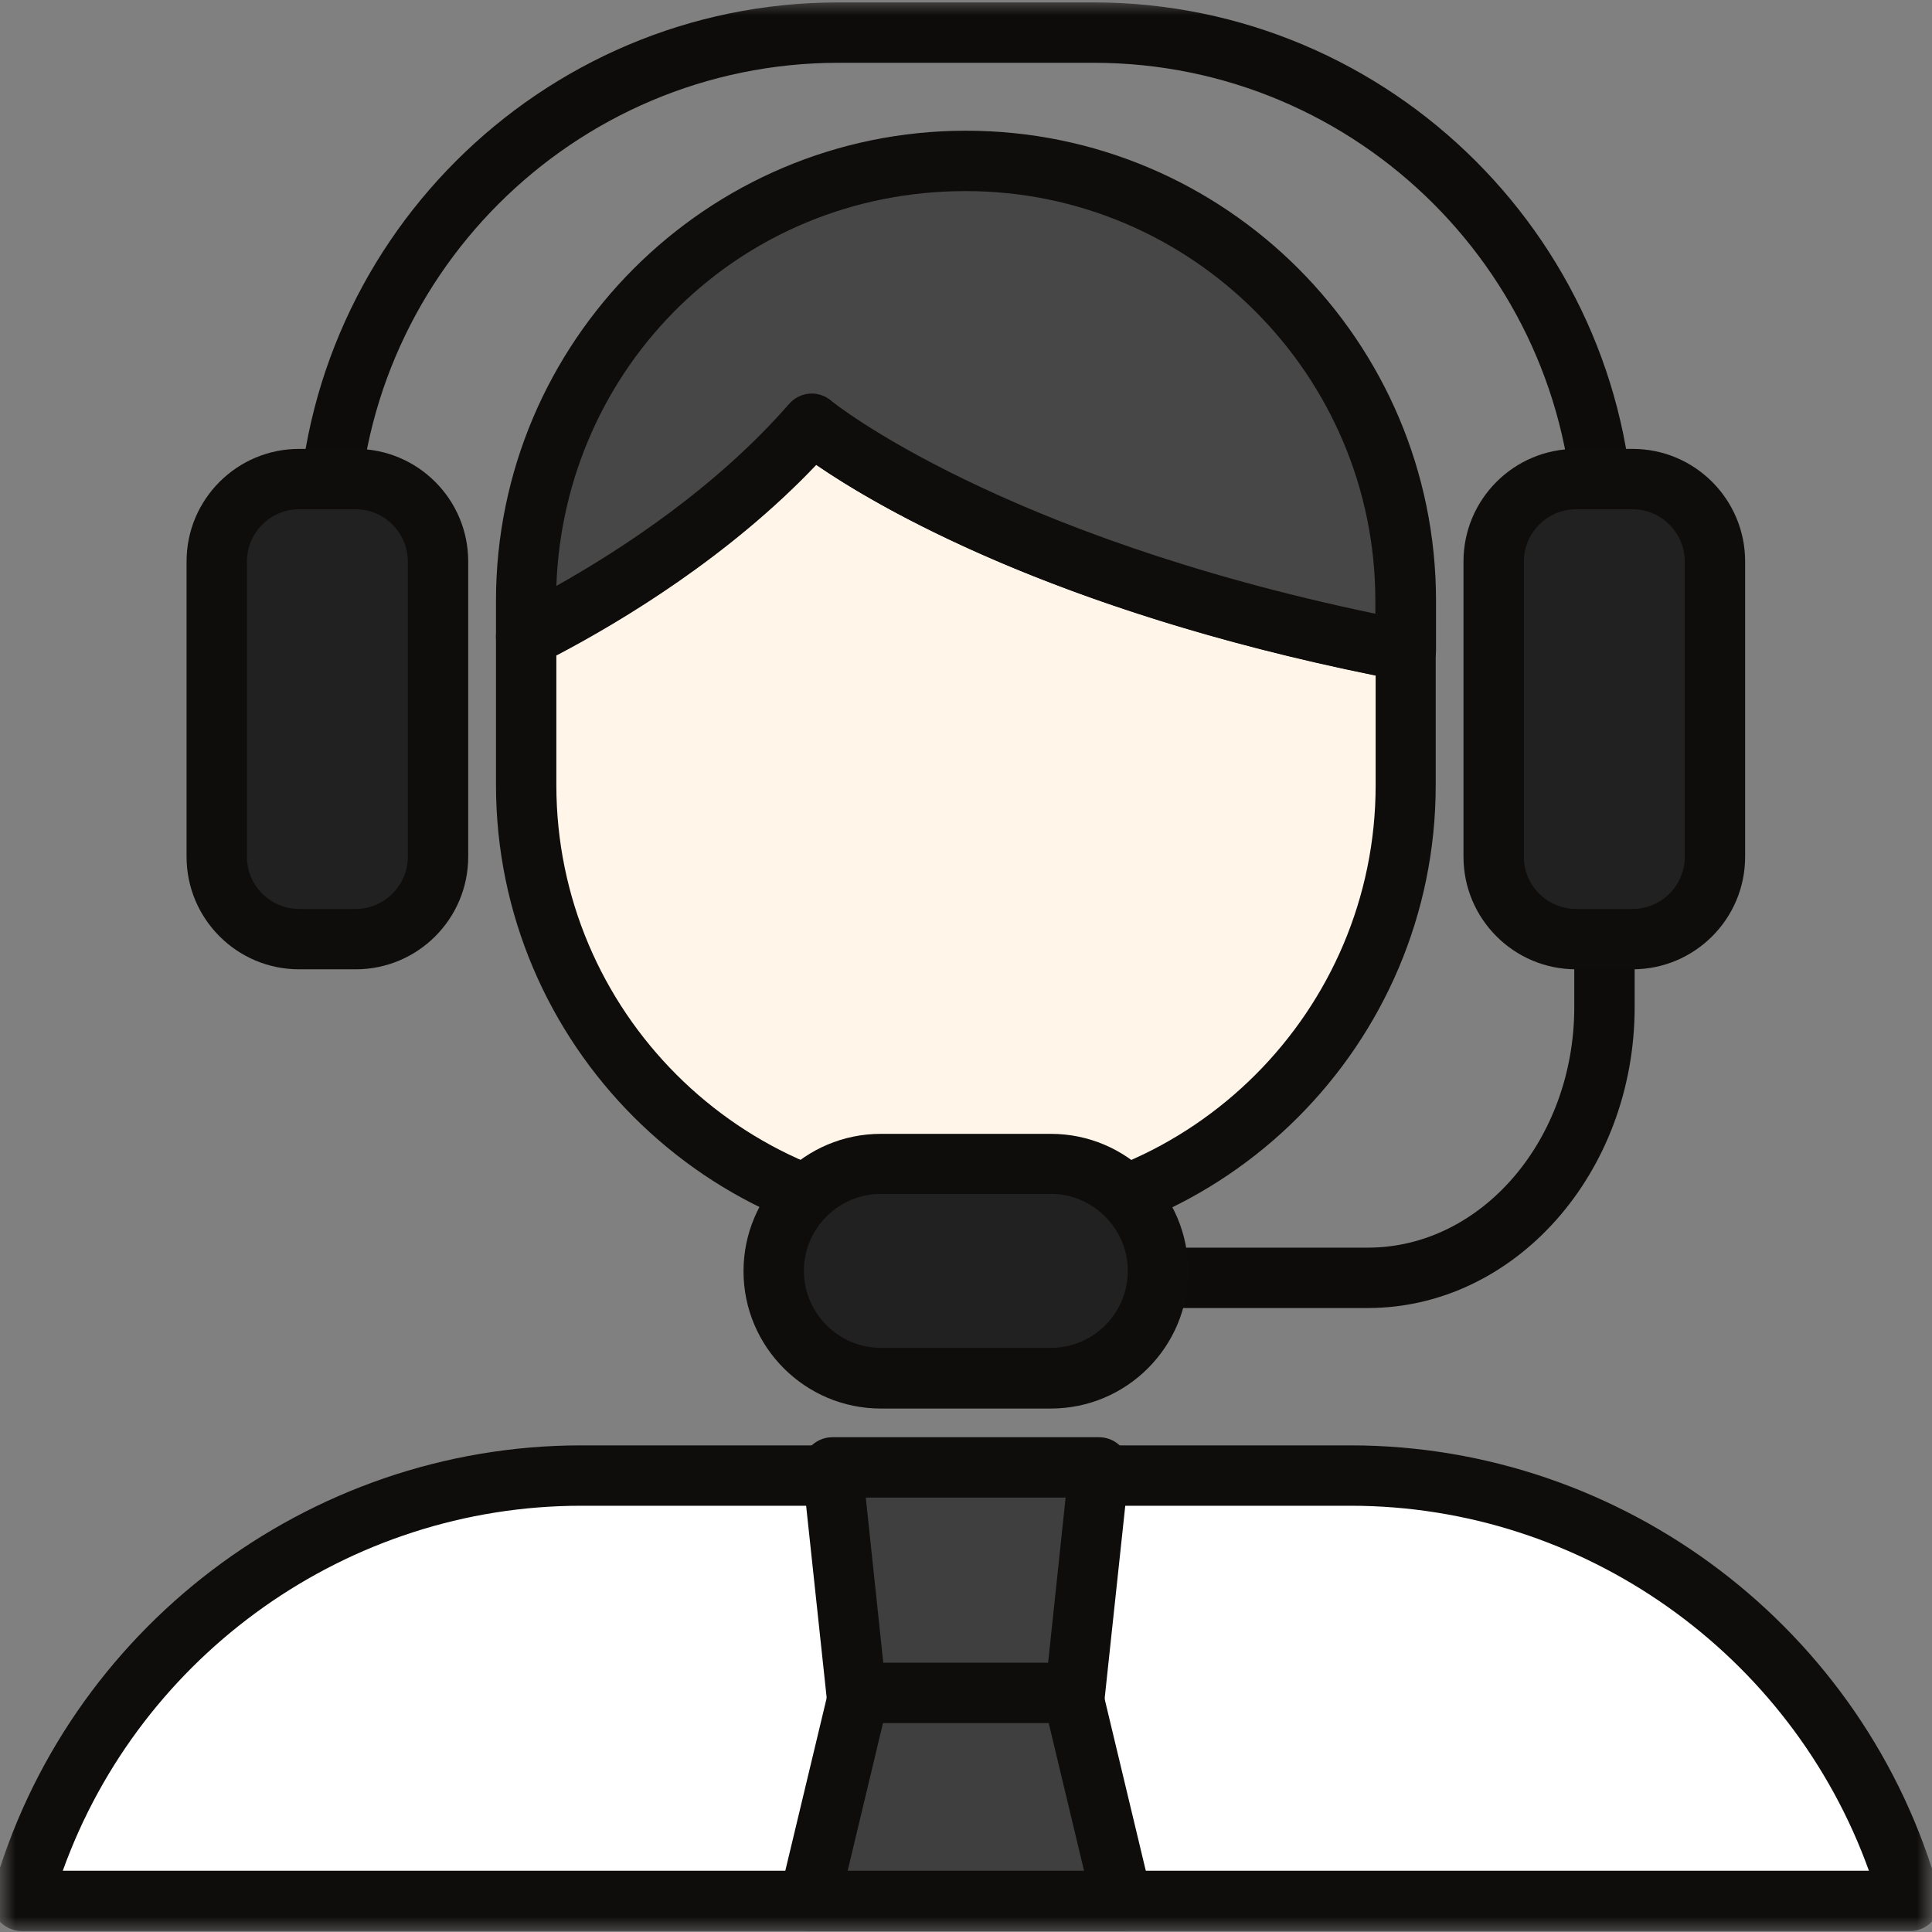
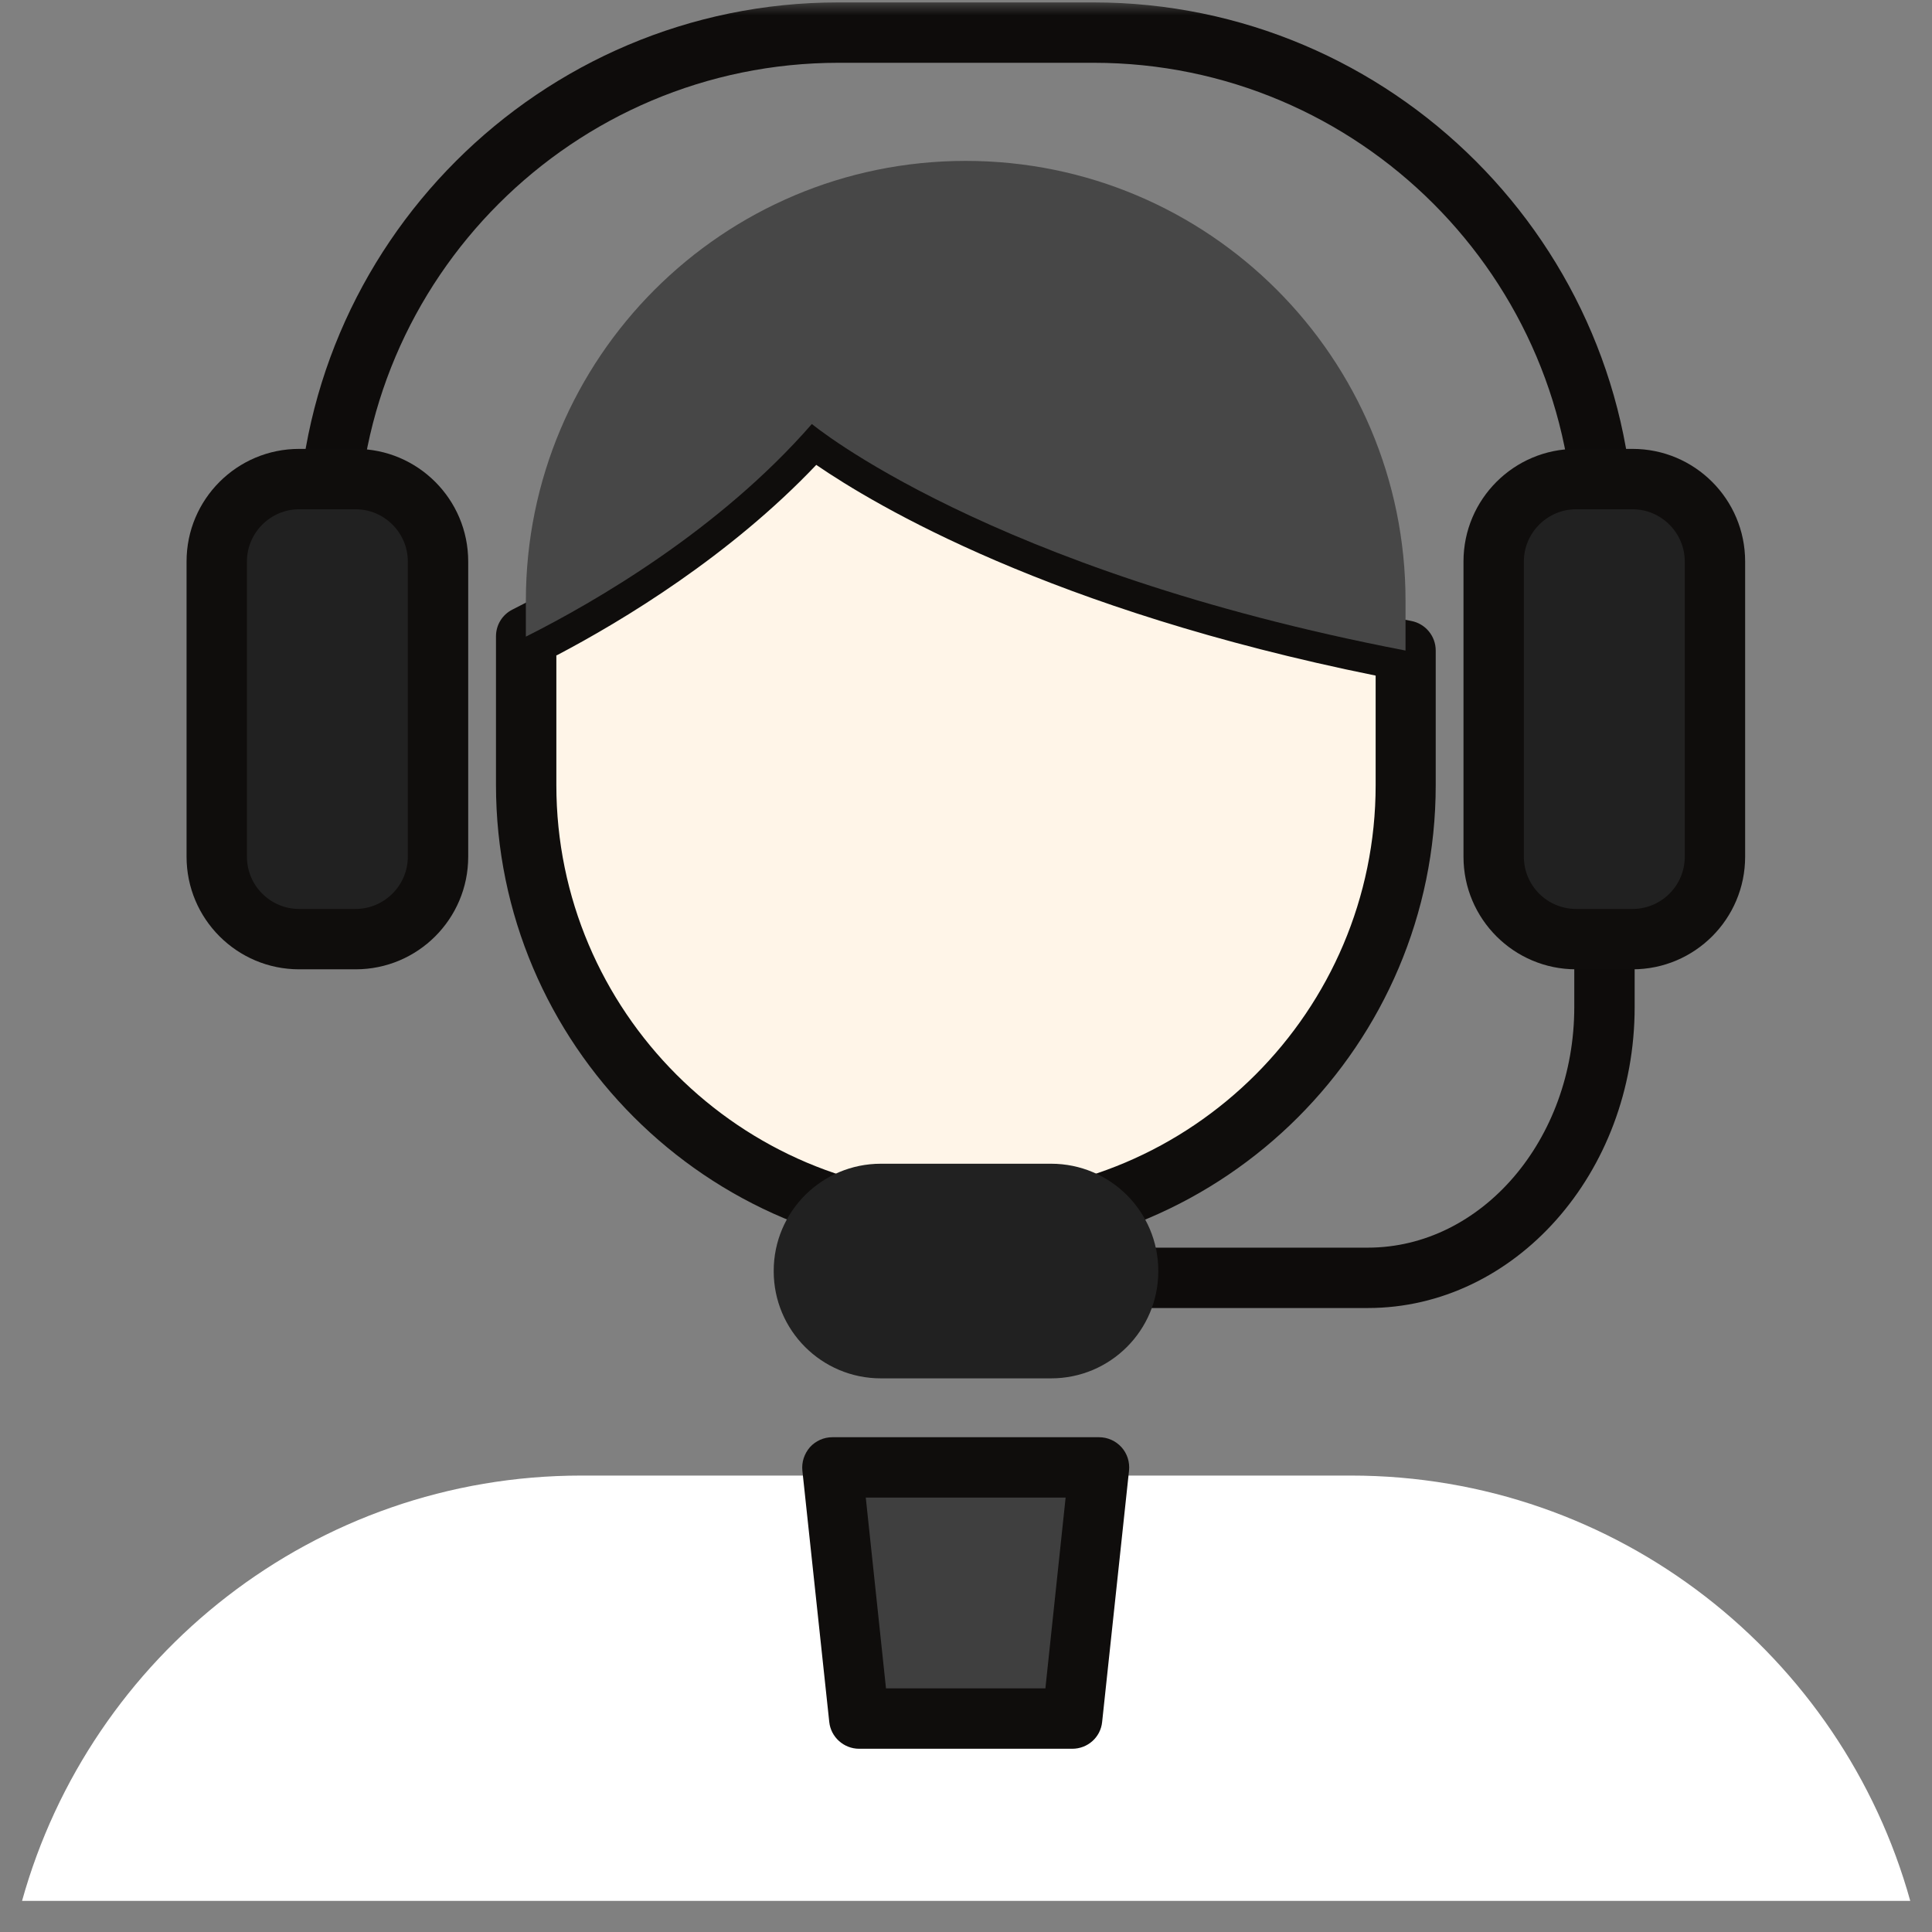
<svg xmlns="http://www.w3.org/2000/svg" width="64" height="64" viewBox="0 0 64 64" fill="none">
  <rect x="0" y="0" width="64" height="64" fill="#808080" stroke="none" />
  <mask id="mask0_30_724" style="mask-type:luminance" maskUnits="userSpaceOnUse" x="0" y="0" width="64" height="64">
    <path d="M64 0H0V64H64V0Z" fill="white" />
  </mask>
  <g mask="url(#mask0_30_724)">
    <path d="M53.15 19C52.6 19 52.15 18.55 52.15 18C52.15 9.22 45.01 2.08 36.23 2.08H27.78C19 2.08 11.85 9.22 11.85 18C11.85 18.55 11.4 19 10.85 19C10.3 19 9.85 18.55 9.85 18C9.85 8.12 17.89 0.08 27.77 0.08H36.22C46.1 0.08 54.14 8.12 54.14 18C54.14 18.55 53.69 19 53.14 19H53.15Z" fill="#0E0C0B" />
    <path d="M63.28 62.97C61.02 54.85 53.59 48.88 44.75 48.88H19.26C10.42 48.88 2.99 54.85 0.73 62.97H63.29H63.28Z" fill="white" />
-     <path d="M63.27 63.97H0.72C0.41 63.97 0.11 63.82 -0.08 63.57C-0.27 63.32 -0.33 63 -0.25 62.7C2.18 53.98 10.2 47.88 19.25 47.88H44.74C53.79 47.88 61.81 53.97 64.24 62.7C64.32 63 64.26 63.32 64.07 63.57C63.88 63.82 63.59 63.97 63.27 63.97ZM2.09 61.97H61.91C59.33 54.79 52.45 49.88 44.74 49.88H19.25C11.54 49.88 4.66 54.79 2.08 61.97H2.09Z" fill="#0F0D0C" />
    <path d="M26.9 14.05C23.83 17.56 19.7 19.94 17.43 21.09V26.01C17.43 34.06 23.95 40.58 32 40.58C40.05 40.58 46.57 34.06 46.57 26.01V21.55C32.73 18.89 26.91 14.05 26.91 14.05H26.9Z" fill="#FFF5E8" />
    <path d="M32 41.57C23.42 41.57 16.43 34.59 16.43 26V21.08C16.43 20.7 16.64 20.36 16.98 20.19C19.13 19.11 23.18 16.78 26.15 13.39C26.51 12.98 27.12 12.93 27.54 13.28C27.6 13.33 33.39 18 46.75 20.57C47.22 20.66 47.56 21.07 47.56 21.55V26.01C47.56 34.59 40.58 41.58 31.99 41.58L32 41.57ZM18.43 21.7V26.01C18.43 33.49 24.52 39.58 32 39.58C39.48 39.58 45.57 33.49 45.57 26.01V22.38C34.8 20.2 29.01 16.75 27.04 15.4C24.18 18.41 20.65 20.55 18.44 21.71L18.43 21.7Z" fill="#0F0D0C" />
    <path d="M26.9 14.05C26.9 14.05 32.72 18.89 46.56 21.55V19.9C46.56 11.85 40.04 5.33 31.99 5.33C23.94 5.33 17.42 11.85 17.42 19.9V21.09C19.69 19.95 23.83 17.56 26.89 14.05H26.9Z" fill="#474747" />
-     <path d="M46.56 22.55C46.5 22.55 46.43 22.55 46.37 22.53C35.08 20.36 29.05 16.78 27.03 15.39C23.92 18.67 20.01 20.91 17.88 21.98C17.57 22.14 17.2 22.12 16.91 21.94C16.62 21.76 16.43 21.44 16.43 21.09V19.9C16.43 11.32 23.41 4.33 32 4.33C40.59 4.33 47.57 11.31 47.57 19.9V21.55C47.57 21.85 47.44 22.13 47.21 22.32C47.03 22.47 46.8 22.55 46.57 22.55H46.56ZM27.54 13.28C27.62 13.35 33.08 17.73 45.56 20.33V19.9C45.56 12.42 39.47 6.33 31.99 6.33C24.51 6.33 18.69 12.16 18.43 19.41C20.67 18.15 23.75 16.12 26.14 13.38C26.5 12.97 27.11 12.92 27.53 13.27L27.54 13.28Z" fill="#0F0D0C" />
-     <path d="M45.31 43.33H37.69C37.14 43.33 36.69 42.88 36.69 42.33C36.69 41.78 37.14 41.33 37.69 41.33H45.31C49.08 41.33 52.15 37.75 52.15 33.36V26.62C52.15 26.07 52.6 25.62 53.15 25.62C53.7 25.62 54.15 26.07 54.15 26.62V33.36C54.15 38.86 50.18 43.33 45.31 43.33Z" fill="#0E0C0B" />
+     <path d="M45.31 43.33H37.69C36.69 41.78 37.14 41.33 37.69 41.33H45.31C49.08 41.33 52.15 37.75 52.15 33.36V26.62C52.15 26.07 52.6 25.62 53.15 25.62C53.7 25.62 54.15 26.07 54.15 26.62V33.36C54.15 38.86 50.18 43.33 45.31 43.33Z" fill="#0E0C0B" />
    <path d="M34.82 38.55H29.18C27.219 38.55 25.63 40.14 25.63 42.1V42.11C25.63 44.071 27.219 45.66 29.18 45.66H34.82C36.781 45.66 38.37 44.071 38.37 42.11V42.1C38.37 40.14 36.781 38.55 34.82 38.55Z" fill="#212121" />
-     <path d="M34.81 46.66H29.18C26.67 46.66 24.63 44.62 24.63 42.11C24.63 39.6 26.67 37.56 29.18 37.56H34.81C37.32 37.56 39.36 39.6 39.36 42.11C39.36 44.62 37.32 46.66 34.81 46.66ZM29.18 39.55C27.77 39.55 26.63 40.7 26.63 42.1C26.63 43.5 27.78 44.65 29.18 44.65H34.81C36.22 44.65 37.36 43.5 37.36 42.1C37.36 40.7 36.21 39.55 34.81 39.55H29.18Z" fill="#0F0D0C" />
    <path d="M11.78 15.87H9.91C8.402 15.87 7.18 17.092 7.18 18.6V28.38C7.18 29.888 8.402 31.11 9.91 31.11H11.78C13.288 31.11 14.51 29.888 14.51 28.38V18.6C14.51 17.092 13.288 15.87 11.78 15.87Z" fill="#212121" />
    <path d="M11.78 32.11H9.91C7.85 32.11 6.18 30.44 6.18 28.38V18.6C6.18 16.54 7.85 14.87 9.91 14.87H11.78C13.84 14.87 15.51 16.54 15.51 18.6V28.38C15.51 30.44 13.84 32.11 11.78 32.11ZM9.91 16.87C8.96 16.87 8.18 17.65 8.18 18.6V28.38C8.18 29.34 8.96 30.11 9.91 30.11H11.78C12.73 30.11 13.51 29.33 13.51 28.38V18.6C13.51 17.65 12.73 16.87 11.78 16.87H9.91Z" fill="#0F0D0C" />
    <path d="M54.08 15.87H52.21C50.702 15.87 49.48 17.092 49.48 18.6V28.38C49.48 29.888 50.702 31.11 52.21 31.11H54.08C55.588 31.11 56.81 29.888 56.81 28.38V18.6C56.81 17.092 55.588 15.87 54.08 15.87Z" fill="#212121" />
    <path d="M54.08 32.11H52.21C50.15 32.11 48.48 30.44 48.48 28.38V18.6C48.48 16.54 50.15 14.87 52.21 14.87H54.08C56.14 14.87 57.81 16.54 57.81 18.6V28.38C57.81 30.44 56.14 32.11 54.08 32.11ZM52.21 16.87C51.26 16.87 50.48 17.65 50.48 18.6V28.38C50.48 29.34 51.26 30.11 52.21 30.11H54.08C55.04 30.11 55.81 29.33 55.81 28.38V18.6C55.81 17.65 55.03 16.87 54.08 16.87H52.21Z" fill="#0F0D0C" />
    <path d="M35.53 56.93H28.46L27.58 48.61H36.42L35.53 56.93Z" fill="#3F3F3F" />
    <path d="M35.53 57.93H28.46C27.95 57.93 27.52 57.54 27.47 57.04L26.58 48.72C26.55 48.44 26.64 48.16 26.83 47.94C27.02 47.73 27.29 47.61 27.57 47.61H36.41C36.69 47.61 36.96 47.73 37.15 47.94C37.34 48.15 37.43 48.43 37.4 48.72L36.51 57.04C36.46 57.55 36.03 57.93 35.52 57.93H35.53ZM29.36 55.93H34.63L35.3 49.61H28.68L29.35 55.93H29.36Z" fill="#0F0D0C" />
-     <path d="M28.46 56.08H35.53L37.18 62.97H26.81L28.46 56.08Z" fill="#3F3F3F" />
-     <path d="M37.18 63.97H26.81C26.5 63.97 26.21 63.83 26.02 63.59C25.83 63.35 25.76 63.04 25.83 62.74L27.48 55.85C27.59 55.4 27.99 55.08 28.45 55.08H35.52C35.98 55.08 36.38 55.4 36.49 55.85L38.14 62.74C38.21 63.04 38.14 63.35 37.95 63.59C37.76 63.83 37.47 63.97 37.16 63.97H37.18ZM28.08 61.97H35.91L34.74 57.08H29.25L28.08 61.97Z" fill="#0F0D0C" />
  </g>
</svg>